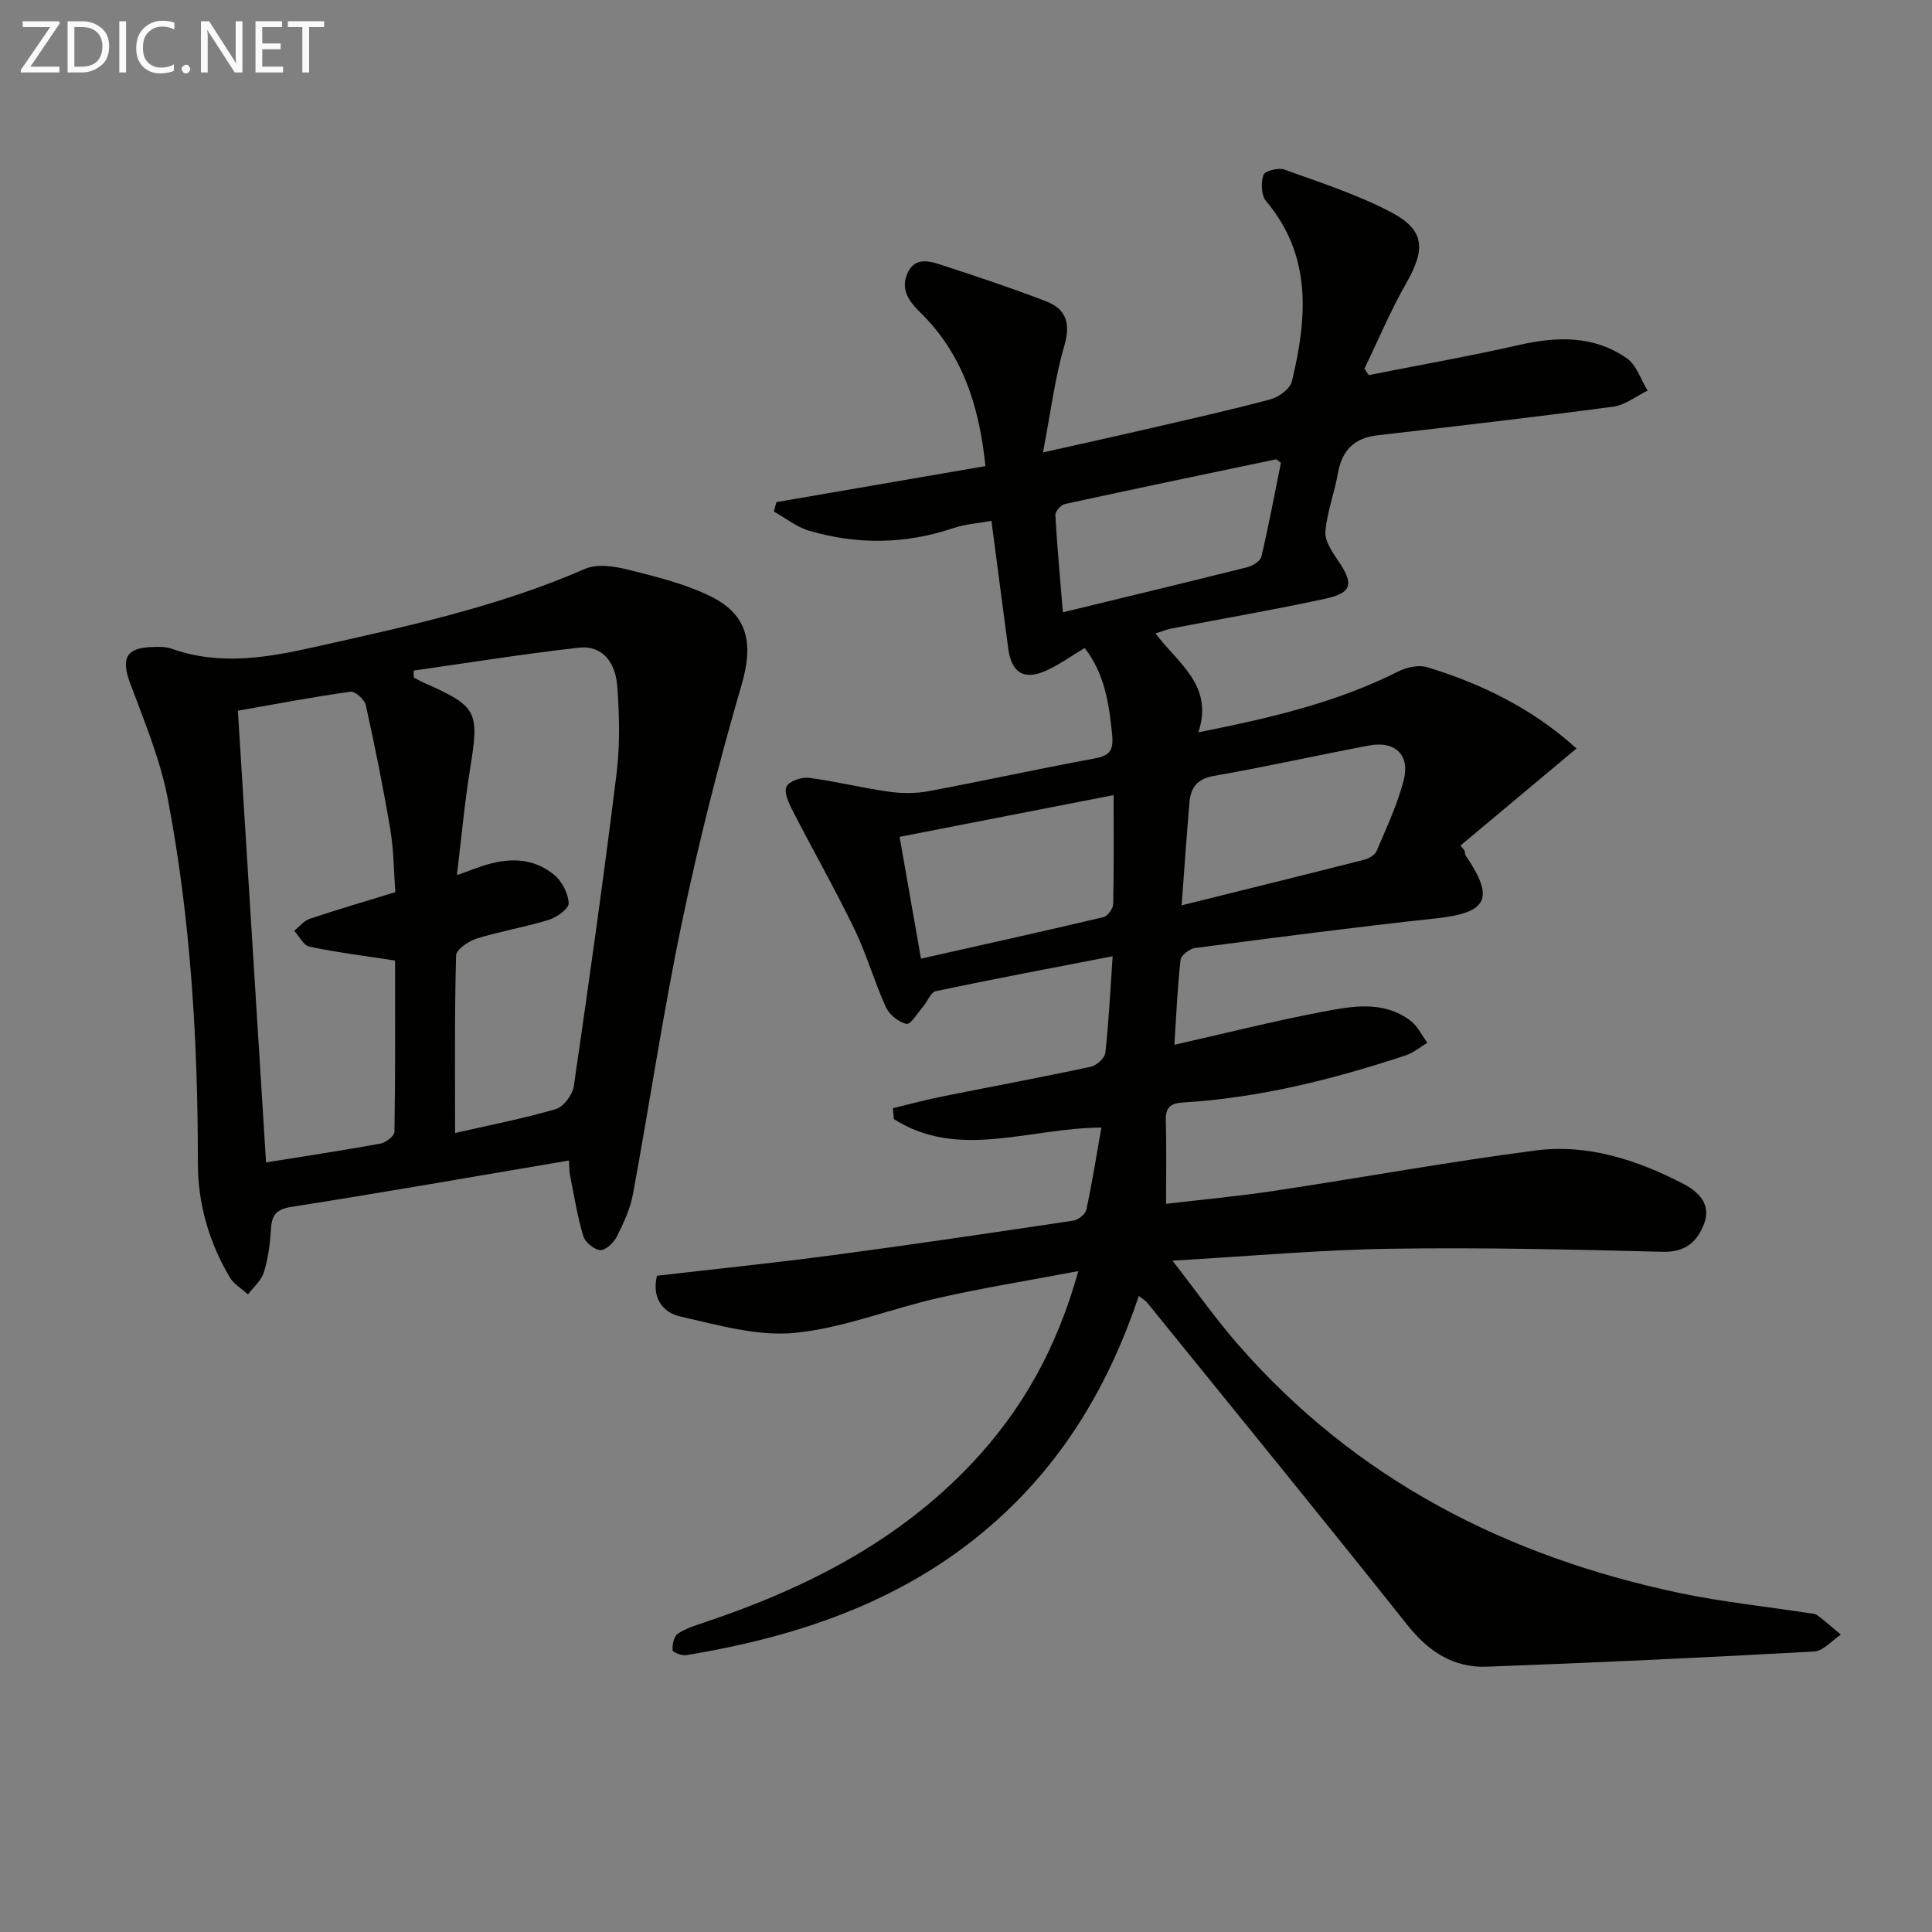
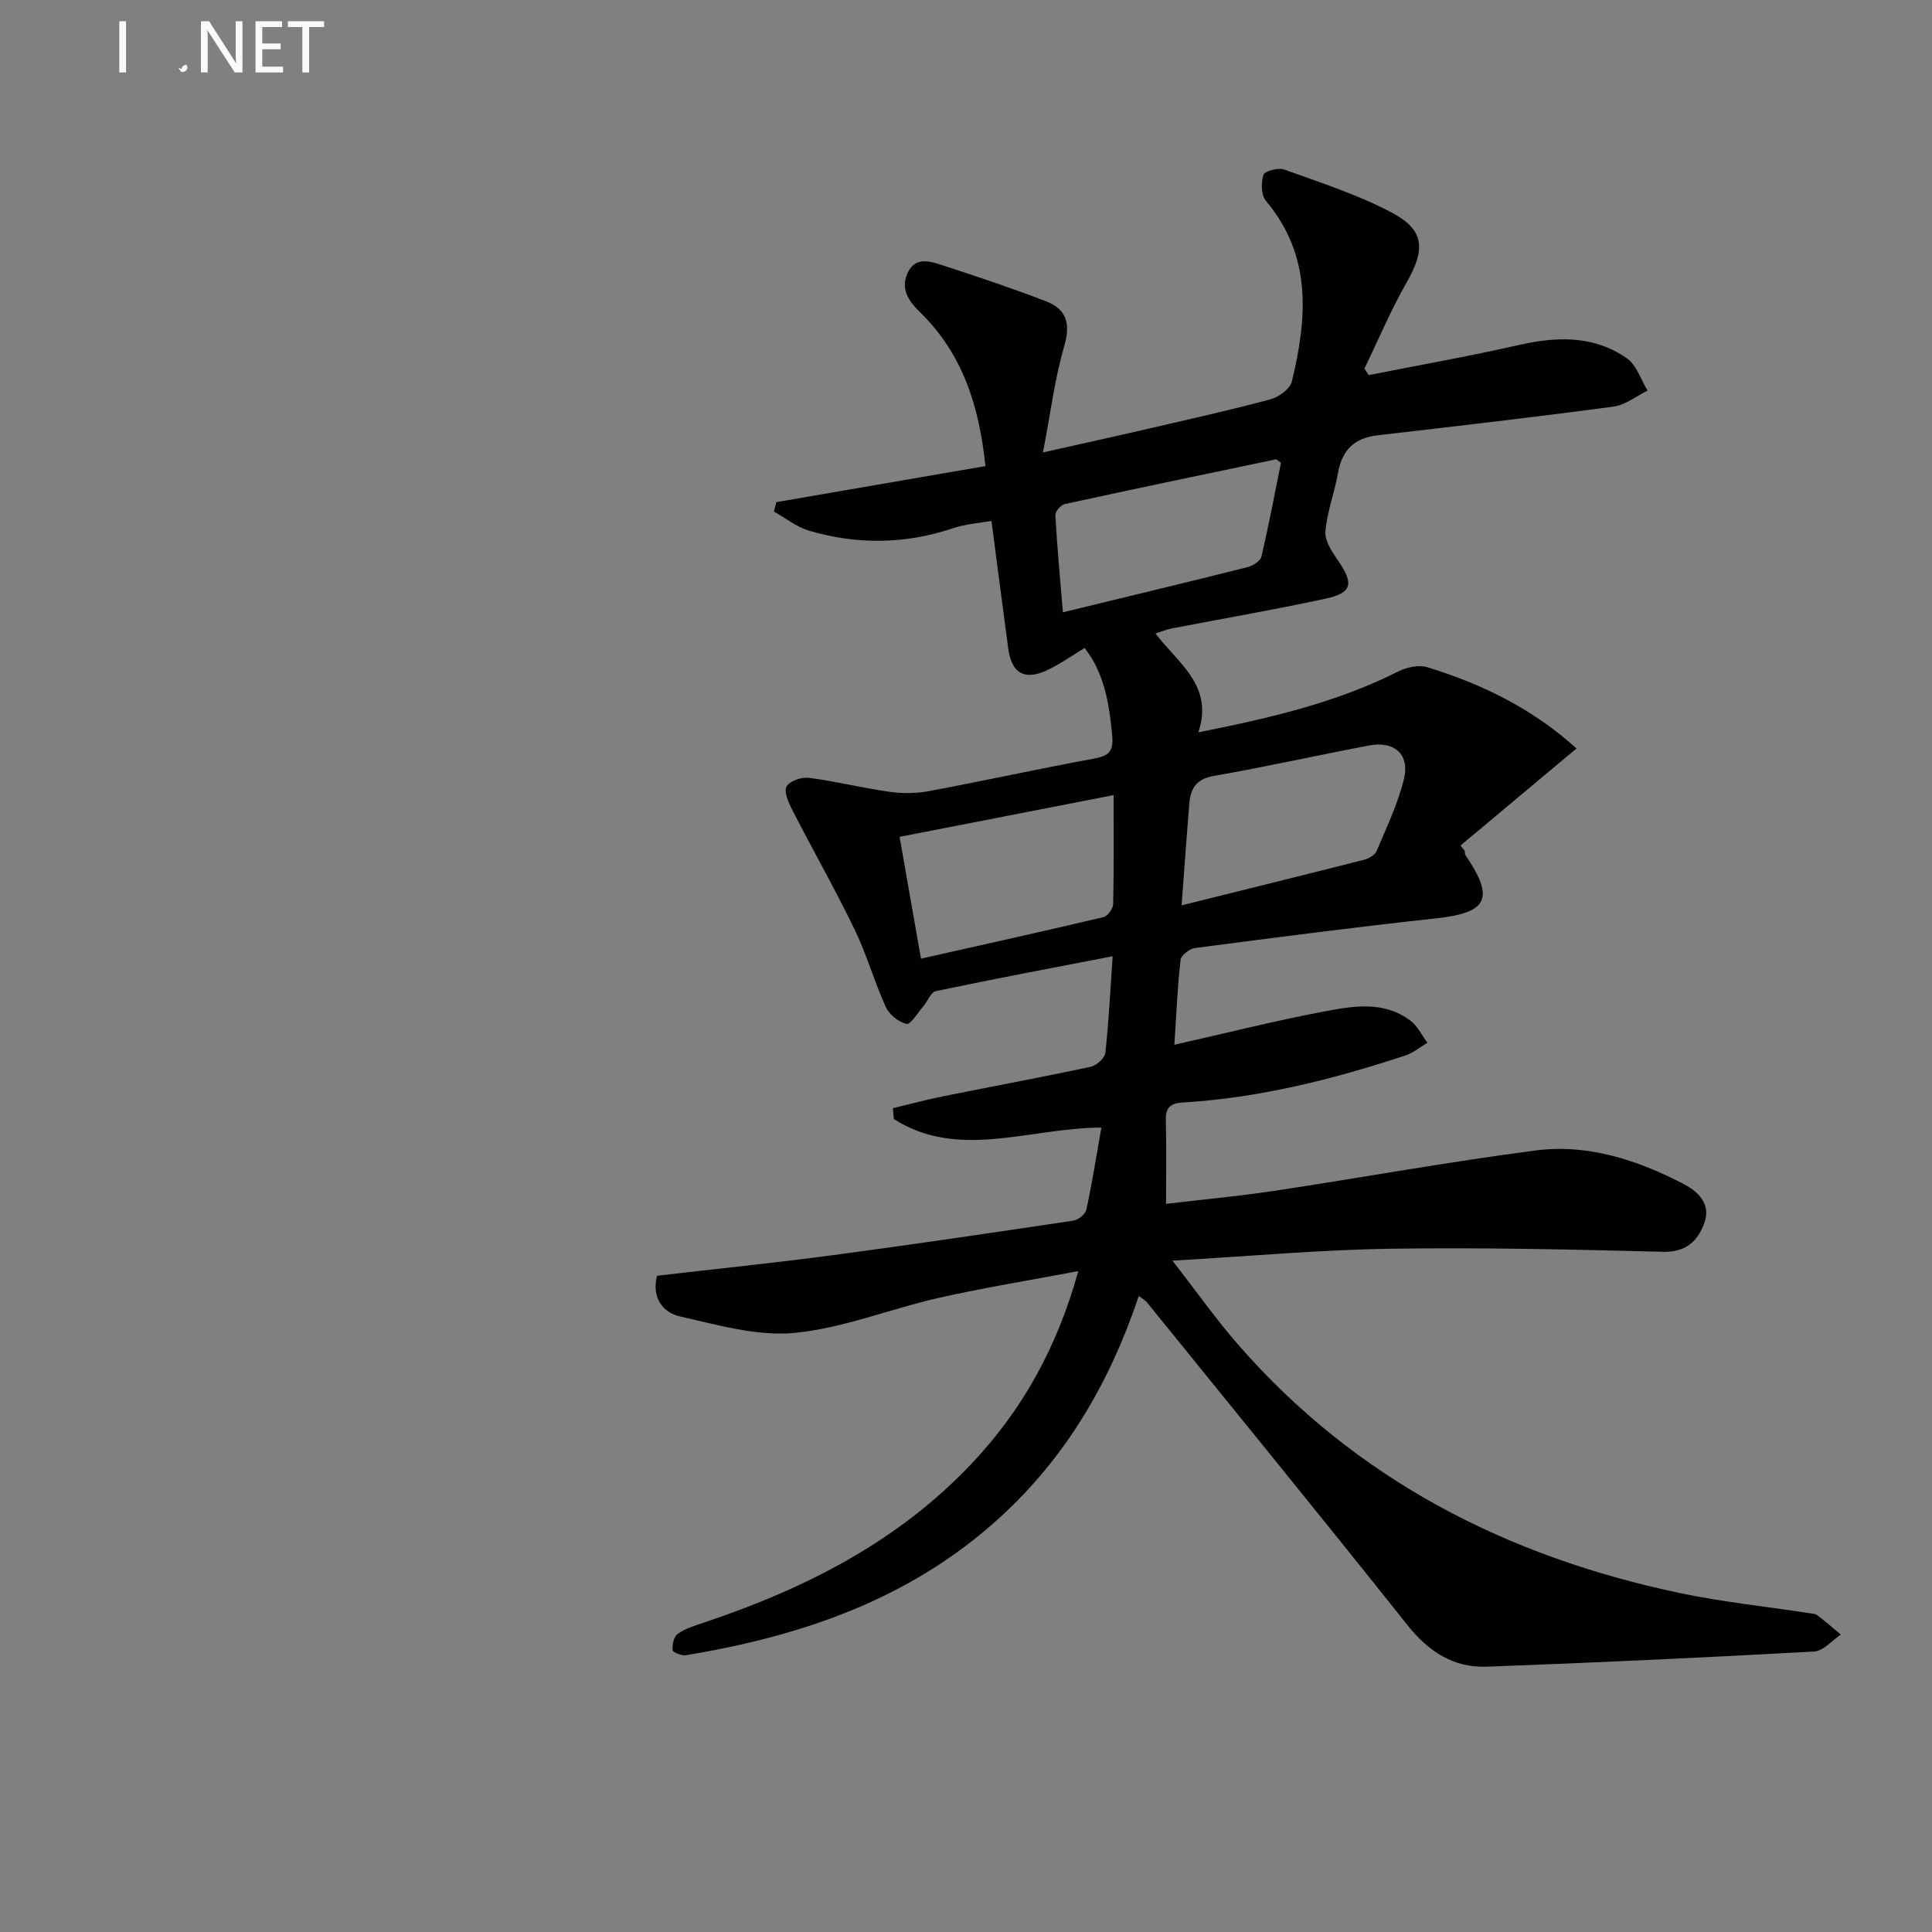
<svg xmlns="http://www.w3.org/2000/svg" enable-background="new 0 0 400 400" viewBox="0 0 400 400">
  <rect x="0" y="0" width="400" height="400" fill="#808080" stroke="none" />
  <path d="m235.78 268.31c-6.06 18.05-15.17 33.51-28.92 46.01-18.41 16.75-40.81 24.41-64.82 28.37-.9.15-2.76-.61-2.79-1.05-.09-1.13.26-2.81 1.06-3.37 1.59-1.11 3.57-1.71 5.45-2.34 20.92-7 40.21-16.74 55.57-33.08 10.32-10.98 17.49-23.74 21.92-39.68-10.16 1.92-19.57 3.44-28.85 5.53-10.02 2.26-19.79 6.28-29.89 7.26-7.74.75-15.9-1.65-23.71-3.4-3.45-.78-5.93-3.74-4.78-8.43 12.07-1.4 24.27-2.65 36.42-4.26 16.61-2.21 33.19-4.67 49.76-7.15 1.03-.15 2.52-1.33 2.72-2.27 1.2-5.58 2.09-11.22 3.11-17-15.1.09-29.57 6.76-42.97-1.76-.06-.75-.13-1.5-.19-2.25 3.41-.82 6.8-1.74 10.23-2.43 10.24-2.06 20.51-3.96 30.73-6.15 1.2-.26 2.9-1.8 3.02-2.89.71-6.41 1.02-12.86 1.51-19.99-12.66 2.45-24.66 4.71-36.6 7.22-1.05.22-1.71 2.12-2.63 3.18-1.13 1.32-2.58 3.78-3.45 3.6-1.63-.34-3.57-1.93-4.29-3.51-2.39-5.25-3.96-10.89-6.47-16.07-4.05-8.36-8.66-16.46-12.9-24.73-.77-1.49-1.76-3.73-1.17-4.83.61-1.14 3.1-2 4.62-1.8 5.54.71 11 2.09 16.54 2.87 2.69.38 5.55.4 8.21-.1 11.41-2.13 22.76-4.63 34.18-6.73 3.29-.61 4.21-1.5 3.84-5.16-.65-6.4-1.57-12.46-5.67-17.76-2.74 1.64-5.18 3.4-7.87 4.64-4.63 2.14-7.27.54-7.95-4.5-1.14-8.54-2.25-17.09-3.48-26.46-2.58.47-5.34.65-7.88 1.5-9.94 3.35-19.92 3.47-29.89.53-2.59-.76-4.85-2.61-7.27-3.96.17-.65.34-1.3.51-1.95 14.24-2.46 28.49-4.91 43.28-7.46-1.25-12.27-4.69-23.27-13.56-31.88-2.55-2.48-4.02-4.97-2.52-8.17 1.62-3.46 4.81-2.31 7.43-1.45 7.1 2.31 14.19 4.68 21.15 7.36 4.2 1.61 5.2 4.54 3.84 9.22-1.98 6.77-2.84 13.86-4.42 22.09 8.25-1.85 15.08-3.35 21.89-4.93 8.41-1.95 16.85-3.82 25.19-6.06 1.74-.47 4.08-2.17 4.45-3.71 3.16-13.1 4.23-25.98-5.37-37.38-1-1.18-1.04-3.77-.52-5.38.26-.8 3.08-1.55 4.3-1.11 7.46 2.69 15.11 5.16 22.1 8.82 7.03 3.69 7.2 7.65 3.2 14.65-3.26 5.71-5.82 11.82-8.69 17.75.3.45.6.89.89 1.34 10.35-2.05 20.75-3.88 31.04-6.22 7.91-1.8 15.55-2.03 22.4 2.74 2.01 1.4 2.9 4.42 4.3 6.69-2.35 1.14-4.62 2.99-7.08 3.32-16.27 2.17-32.57 4.05-48.88 5.94-4.79.56-7.32 3.1-8.15 7.82-.71 4.06-2.25 8.02-2.6 12.09-.16 1.91 1.36 4.18 2.58 5.96 3.35 4.87 3.02 6.74-2.65 7.97-10.53 2.28-21.16 4.1-31.74 6.14-1.07.21-2.1.65-3.36 1.04 4.61 6.19 12.1 10.71 8.87 20.47 14.5-2.89 28.44-6.07 41.43-12.62 1.73-.87 4.22-1.4 5.98-.86 11.2 3.45 21.63 8.46 30.88 16.82-8.05 6.74-16.03 13.42-24.02 20.1.29.36.58.72.87 1.08.06.32.02.69.18.94 6.1 8.99 4.58 11.9-6.13 13.06-16.66 1.8-33.28 3.97-49.9 6.14-1.12.15-2.87 1.51-2.98 2.46-.63 5.56-.86 11.17-1.28 17.57 10.64-2.4 20.57-4.91 30.61-6.82 6.15-1.17 12.63-2.42 18.27 1.83 1.48 1.11 2.35 3.02 3.5 4.57-1.49.89-2.88 2.08-4.48 2.61-15.01 4.97-30.28 8.8-46.13 9.76-2.4.15-3.61.9-3.54 3.58.15 5.6.05 11.2.05 17.4 7.02-.83 14.75-1.54 22.41-2.69 18.05-2.72 36.03-6.01 54.12-8.36 10.82-1.4 21.07 1.98 30.64 6.95 3 1.56 5.7 4.16 4.28 8.06-1.38 3.77-3.81 6.1-8.6 5.97-18.8-.48-37.61-.92-56.4-.63-14.6.22-29.18 1.55-45.13 2.46 4.98 6.4 9.05 12.19 13.69 17.49 24.36 27.88 55.56 43.8 91.35 51.33 8.75 1.84 17.69 2.77 26.55 4.13.65.1 1.42.1 1.91.46 1.69 1.26 3.27 2.67 4.89 4.02-1.84 1.21-3.62 3.39-5.52 3.5-22.57 1.25-45.16 2.3-67.75 3.14-6.92.26-12.1-3.12-16.48-8.63-17.82-22.41-35.93-44.59-53.95-66.84-.31-.36-.76-.6-1.65-1.29zm-45.1-69.83c13.01-2.93 25.42-5.67 37.79-8.6.86-.2 1.98-1.76 2-2.71.17-7.28.09-14.57.09-22.55-15.07 2.94-29.58 5.77-44.31 8.64 1.5 8.49 2.89 16.43 4.43 25.22zm53.96-11.04c13.08-3.25 25.43-6.29 37.75-9.43.98-.25 2.26-.96 2.61-1.79 2.06-4.88 4.38-9.73 5.65-14.83 1.29-5.16-1.9-8.04-7.16-7.05-10.75 2.03-21.43 4.43-32.2 6.31-3.55.62-4.78 2.53-5.04 5.59-.55 6.58-1.01 13.18-1.61 21.2zm20.56-91.63c-.78-.55-.93-.74-1.03-.71-14.58 3.05-29.17 6.09-43.72 9.26-.81.18-1.99 1.53-1.95 2.28.38 6.72 1.01 13.43 1.56 20.13 13.16-3.2 25.69-6.2 38.19-9.34 1.12-.28 2.69-1.26 2.91-2.19 1.54-6.55 2.78-13.17 4.04-19.43z" fill="#010100" />
-   <path d="m117.78 240.27c-19.49 3.3-38.46 6.63-57.49 9.61-3.3.52-4.04 1.87-4.21 4.77-.17 2.96-.58 5.98-1.46 8.8-.53 1.69-2.15 3.04-3.28 4.54-1.28-1.17-2.95-2.13-3.79-3.56-4.27-7.28-6.58-15.12-6.58-23.65 0-25.3-1.49-50.52-6.23-75.39-1.56-8.19-4.88-16.09-7.81-23.97-1.89-5.09-.83-7.31 4.56-7.46 1.32-.04 2.75-.11 3.96.32 9.82 3.52 19.47 1.96 29.3-.24 19.13-4.28 38.26-8.35 56.37-16.26 2.56-1.12 6.24-.52 9.16.22 5.75 1.44 11.64 2.9 16.91 5.5 7.87 3.88 8.77 10.01 6.34 18.31-4.72 16.19-8.88 32.6-12.33 49.11-3.9 18.66-6.69 37.55-10.15 56.3-.56 3.04-1.93 5.99-3.33 8.78-.64 1.27-2.33 2.89-3.45 2.82-1.27-.08-3.14-1.65-3.52-2.94-1.22-4.1-1.89-8.37-2.74-12.58-.15-.79-.12-1.62-.23-3.03zm-23.56-5.69c6.71-1.54 13.87-2.93 20.85-4.95 1.61-.47 3.47-2.97 3.73-4.75 3.14-21.51 6.17-43.04 8.84-64.62.75-6.03.61-12.26.14-18.34-.34-4.42-2.79-8.4-7.96-7.82-11.42 1.28-22.78 3.12-34.17 4.73 0 .48.01.96.01 1.44.66.34 1.31.73 1.99 1.03 11.23 4.97 11.62 5.92 9.68 17.88-1.15 7.08-1.79 14.24-2.74 22.01 2.36-.85 3.74-1.38 5.14-1.85 5.32-1.78 10.59-1.9 15.07 1.84 1.58 1.32 2.85 3.81 2.94 5.82.05 1.12-2.45 2.93-4.11 3.44-4.9 1.52-10.01 2.35-14.9 3.87-1.7.53-4.27 2.27-4.3 3.51-.34 12.13-.21 24.25-.21 36.76zm-39.14 6.09c8.3-1.34 16.01-2.5 23.68-3.9 1.12-.21 2.89-1.57 2.91-2.43.19-11.94.13-23.89.13-35.47-6.35-.98-12.09-1.69-17.73-2.87-1.22-.25-2.11-2.15-3.15-3.3 1.06-.84 1.99-2.06 3.19-2.47 5.79-1.94 11.65-3.65 17.74-5.52-.32-4.32-.32-8.67-1.03-12.9-1.45-8.65-3.19-17.26-5.08-25.82-.26-1.16-2.23-2.91-3.18-2.78-7.8 1.09-15.55 2.57-23.31 3.93 1.96 31.5 3.88 62.18 5.83 93.53z" fill="#010100" />
  <g fill="#fafafa">
-     <path d="m12.4 4.8-6.1 9h6v1.2h-8v-.5l6.1-8.9h-5.7v-1.2h7.6v.4z" />
-     <path d="m14 15v-10.6h3c1.6 0 2.9.5 4 1.4s1.6 2.2 1.6 3.8-.5 3-1.6 3.9-2.4 1.5-4 1.5zm1.4-9.4v8.2h1.6c1.3 0 2.4-.4 3.1-1.1s1.1-1.8 1.1-3.1-.4-2.3-1.2-3-1.8-1-3.1-1z" />
    <path d="m26.1 4.4v10.6h-1.4v-10.6z" />
-     <path d="m36.1 14.6c-.8.4-1.8.6-2.9.6-1.5 0-2.7-.5-3.6-1.4s-1.4-2.2-1.4-3.8c0-1.7.5-3.1 1.5-4.1s2.3-1.6 3.9-1.6c1 0 1.8.1 2.5.4v1.4c-.8-.4-1.6-.6-2.5-.6-1.2 0-2.1.4-2.9 1.2s-1.1 1.8-1.1 3.2c0 1.3.3 2.3 1 3s1.6 1.1 2.7 1.1c1 0 2-.2 2.7-.7v1.3z" />
-     <path d="m37.6 14.3c0-.2.1-.5.3-.6s.4-.3.6-.3c.3 0 .5.1.6.3s.3.4.3.6-.1.4-.3.6-.4.3-.6.3c-.3 0-.5-.1-.6-.3s-.3-.4-.3-.6z" />
+     <path d="m37.6 14.3c0-.2.1-.5.3-.6s.4-.3.6-.3s.3.4.3.6-.1.4-.3.6-.4.3-.6.3c-.3 0-.5-.1-.6-.3s-.3-.4-.3-.6z" />
    <path d="m50.2 15h-1.6l-5.3-8.2c-.2-.2-.3-.5-.4-.7 0 .2.1.7.1 1.5v7.4h-1.4v-10.6h1.7l5.2 8.1c.2.4.4.6.4.7 0-.3-.1-.8-.1-1.5v-7.3h1.4z" />
    <path d="m58.6 15h-5.7v-10.6h5.5v1.2h-4.1v3.4h3.8v1.2h-3.8v3.6h4.3z" />
    <path d="m67.1 5.6h-3.1v9.4h-1.4v-9.4h-3v-1.2h7.5z" />
  </g>
</svg>